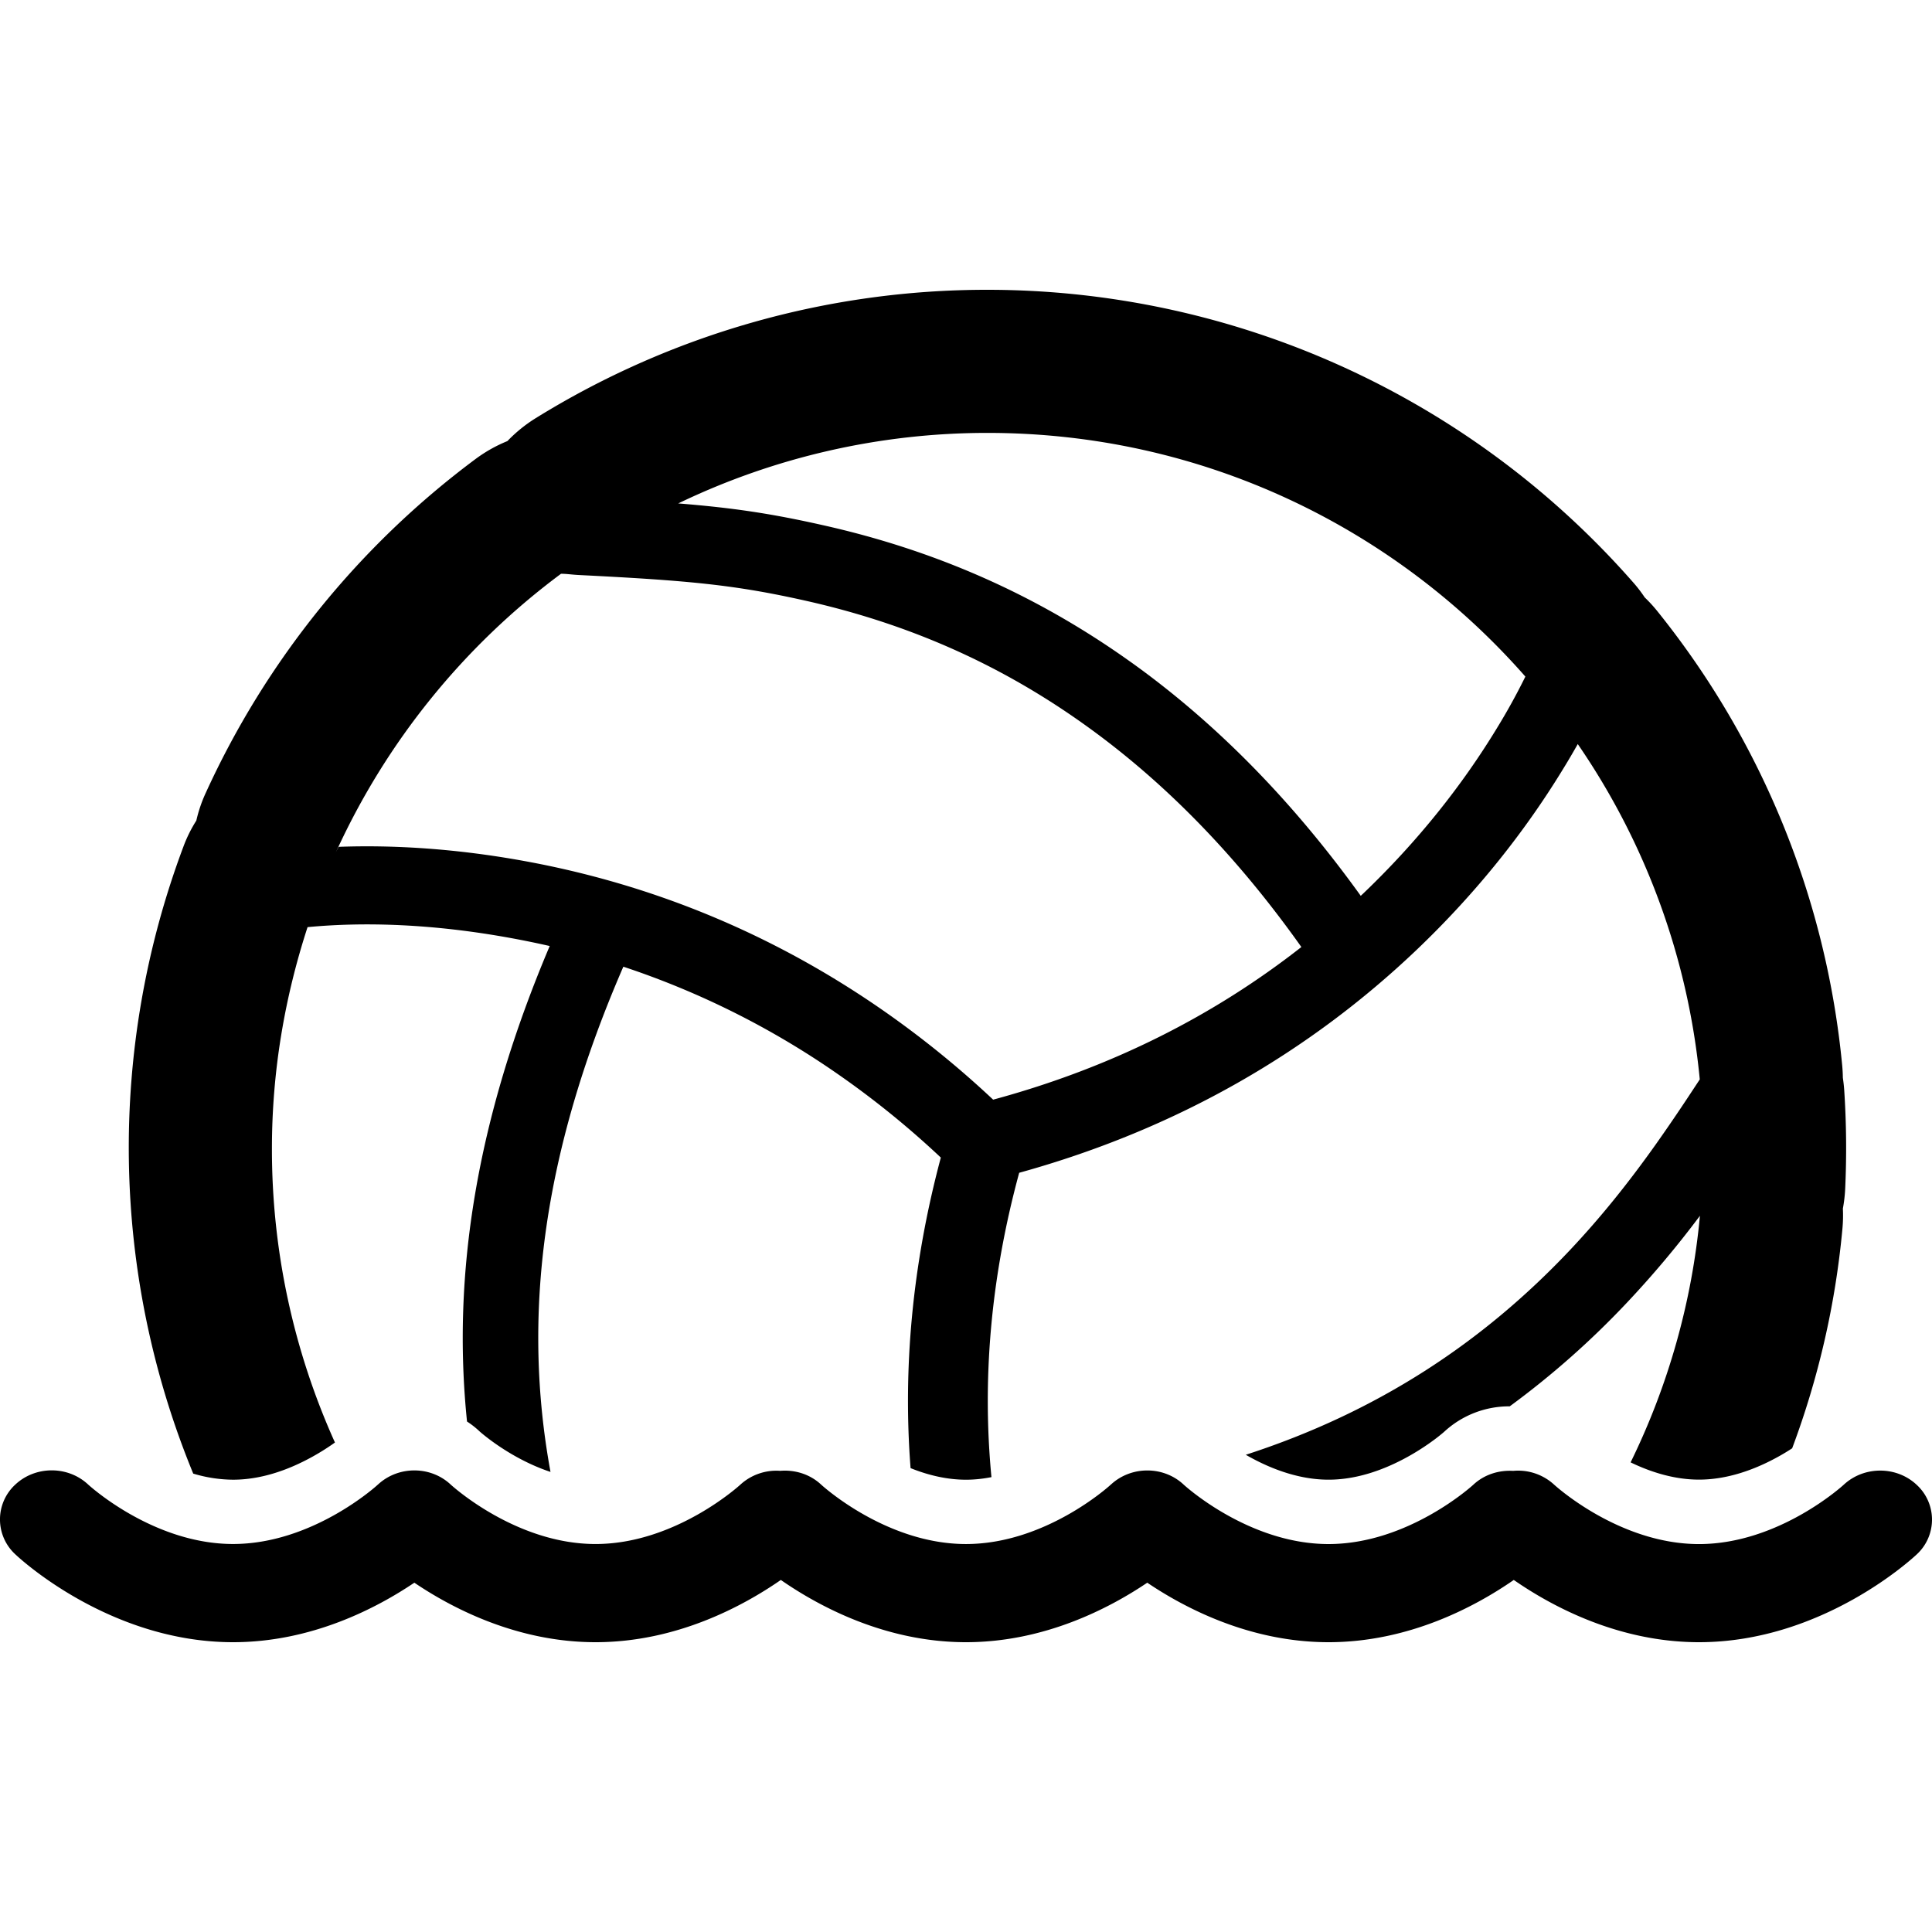
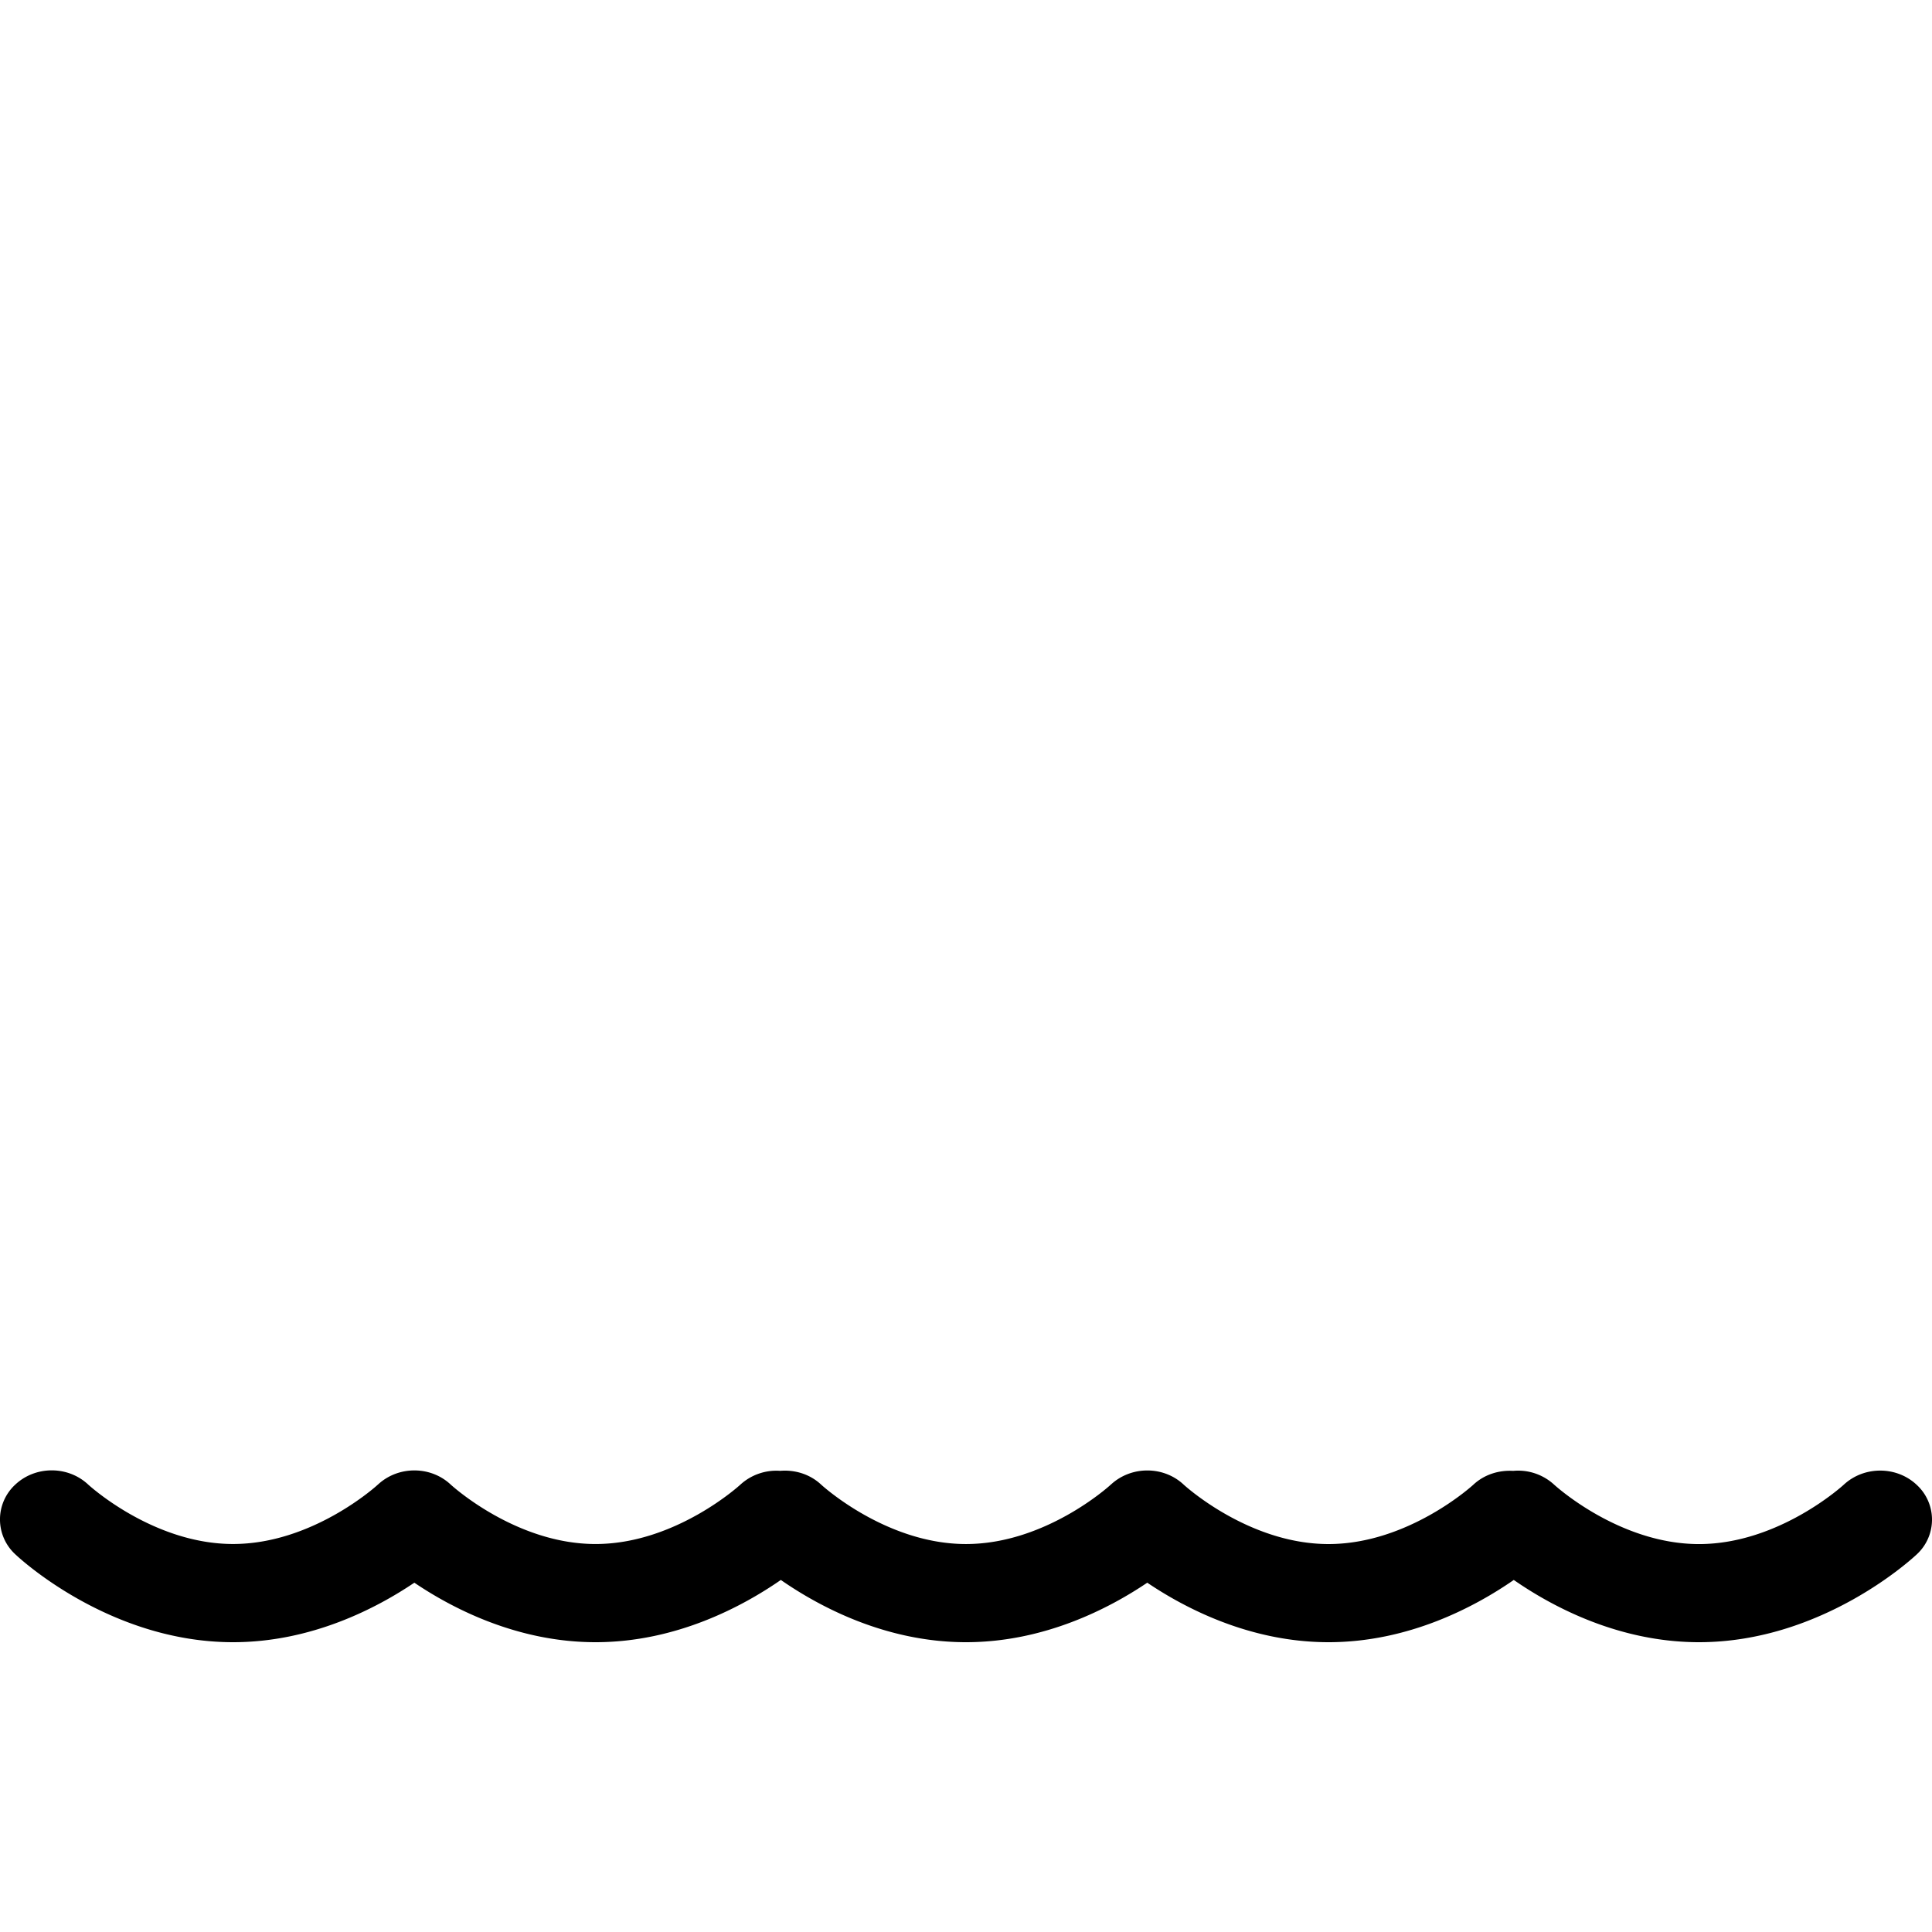
<svg xmlns="http://www.w3.org/2000/svg" viewBox="0 0 100 100" id="water-polo-icon">
  <g fill-rule="evenodd">
-     <path d="m64.482 75.3.108.061c1.374.773 2.8 1.227 4.177 1.227 1.384 0 2.816-.46 4.196-1.24.5-.283.956-.588 1.353-.888.226-.172.396-.316.434-.351a4.949 4.949 0 0 1 3.393-1.317 44.389 44.389 0 0 0 6.106-5.408 51.645 51.645 0 0 0 3.739-4.455A36.714 36.714 0 0 1 84.4 75.692c1.173.567 2.373.893 3.54.893 1.389 0 2.827-.463 4.211-1.248.211-.12.417-.245.611-.373a43.943 43.943 0 0 0 2.6-11.35 7.37 7.37 0 0 0 .025-1.059c.063-.338.104-.684.12-1.038a45.54 45.54 0 0 0-.051-5.102 8.37 8.37 0 0 0-.07-.629 7.863 7.863 0 0 0-.033-.624 44.187 44.187 0 0 0-9.547-23.5 7.416 7.416 0 0 0-.676-.74 7.15 7.15 0 0 0-.611-.793A44.464 44.464 0 0 0 51.11 15a44.33 44.33 0 0 0-23.377 6.641 7.493 7.493 0 0 0-1.47 1.19 7.472 7.472 0 0 0-1.64.921 44.634 44.634 0 0 0-13.977 17.296 7.182 7.182 0 0 0-.484 1.425 7.14 7.14 0 0 0-.67 1.353 44.335 44.335 0 0 0 .509 32.447 7.275 7.275 0 0 0 2.062.316c1.364 0 2.775-.445 4.137-1.206.411-.228.791-.472 1.137-.719a36.91 36.91 0 0 1-3.262-15.22c0-4.003.668-7.845 1.844-11.456 2.936-.278 6.487-.174 10.53.567a48.13 48.13 0 0 1 2.004.411c-3.812 8.992-5.06 17.026-4.28 24.612.233.15.455.324.66.52.075.066.23.197.465.375.4.303.856.607 1.356.889.606.341 1.222.62 1.84.824-1.463-7.97-.468-16.389 3.77-26.15a43.263 43.263 0 0 1 11.089 5.55 46.401 46.401 0 0 1 5.344 4.33c-1.498 5.604-1.96 10.978-1.566 16.074.958.385 1.926.6 2.872.6.433 0 .873-.047 1.314-.134-.478-4.966-.066-10.233 1.436-15.753 8.239-2.278 15.059-6.29 20.572-11.54 3.134-2.988 5.648-6.186 7.6-9.393.265-.43.511-.852.74-1.257A36.835 36.835 0 0 1 87.98 55.87l-.56.849a94.766 94.766 0 0 1-1.705 2.497c-1.43 2.014-2.855 3.79-4.439 5.472-4.515 4.789-9.969 8.4-16.792 10.61zm-5.914-41.005c-5-3.58-10.293-5.84-15.97-7.111-2.662-.6-4.656-.9-7.492-1.127a36.865 36.865 0 0 1 16.005-3.65c11.097 0 21.055 4.881 27.842 12.613a32.838 32.838 0 0 1-1.478 2.678c-1.777 2.922-4.078 5.845-6.944 8.578-.034.03-.065.061-.098.093-3.6-5.004-7.562-8.994-11.865-12.075zm-29.527-4.596c.312 0 .497.041.93.064 5.742.288 8.07.51 11.728 1.33 5.164 1.158 9.956 3.2 14.487 6.45 4.03 2.885 7.764 6.669 11.173 11.475-4.487 3.517-9.778 6.23-15.954 7.9a50.36 50.36 0 0 0-5.763-4.664c-5.852-4.056-12.106-6.519-18.473-7.682-3.538-.648-6.798-.845-9.64-.74a7.542 7.542 0 0 0-.144.283A37.16 37.16 0 0 1 29.04 29.697z" />
    <path d="M95.433 76.848c-.033.03-3.353 3.073-7.493 3.073-4.126 0-7.436-3.019-7.497-3.074a2.753 2.753 0 0 0-2.122-.715c-.738-.044-1.492.186-2.06.715-.031.03-3.356 3.073-7.497 3.073-4.12 0-7.426-3.011-7.494-3.073-1.04-.978-2.706-.978-3.754-.02-.033.026-.033.027-.033.028-.133.123-3.41 3.064-7.484 3.064-4.125 0-7.435-3.02-7.496-3.075-.584-.547-1.364-.777-2.123-.714a2.76 2.76 0 0 0-2.058.714c-.032.03-3.356 3.074-7.497 3.074-4.12 0-7.423-3.011-7.494-3.074-1.037-.977-2.704-.977-3.75-.02-.034.027-.034.028-.034.03-.133.121-3.411 3.063-7.485 3.063-4.125 0-7.435-3.02-7.496-3.075-1.047-.984-2.738-.982-3.783.008a2.45 2.45 0 0 0 0 3.592C.98 80.633 5.663 85 12.063 85c4.05 0 7.41-1.75 9.383-3.08 1.97 1.33 5.329 3.08 9.381 3.08 4.2 0 7.649-1.878 9.589-3.222C42.352 83.122 45.802 85 49.999 85c4.052 0 7.41-1.75 9.383-3.08 1.973 1.33 5.33 3.08 9.384 3.08 4.198 0 7.648-1.878 9.587-3.222C80.291 83.122 83.742 85 87.94 85c6.397 0 11.081-4.367 11.278-4.552a2.444 2.444 0 0 0 .004-3.58c-1.04-.994-2.733-1-3.789-.02z" />
  </g>
</svg>